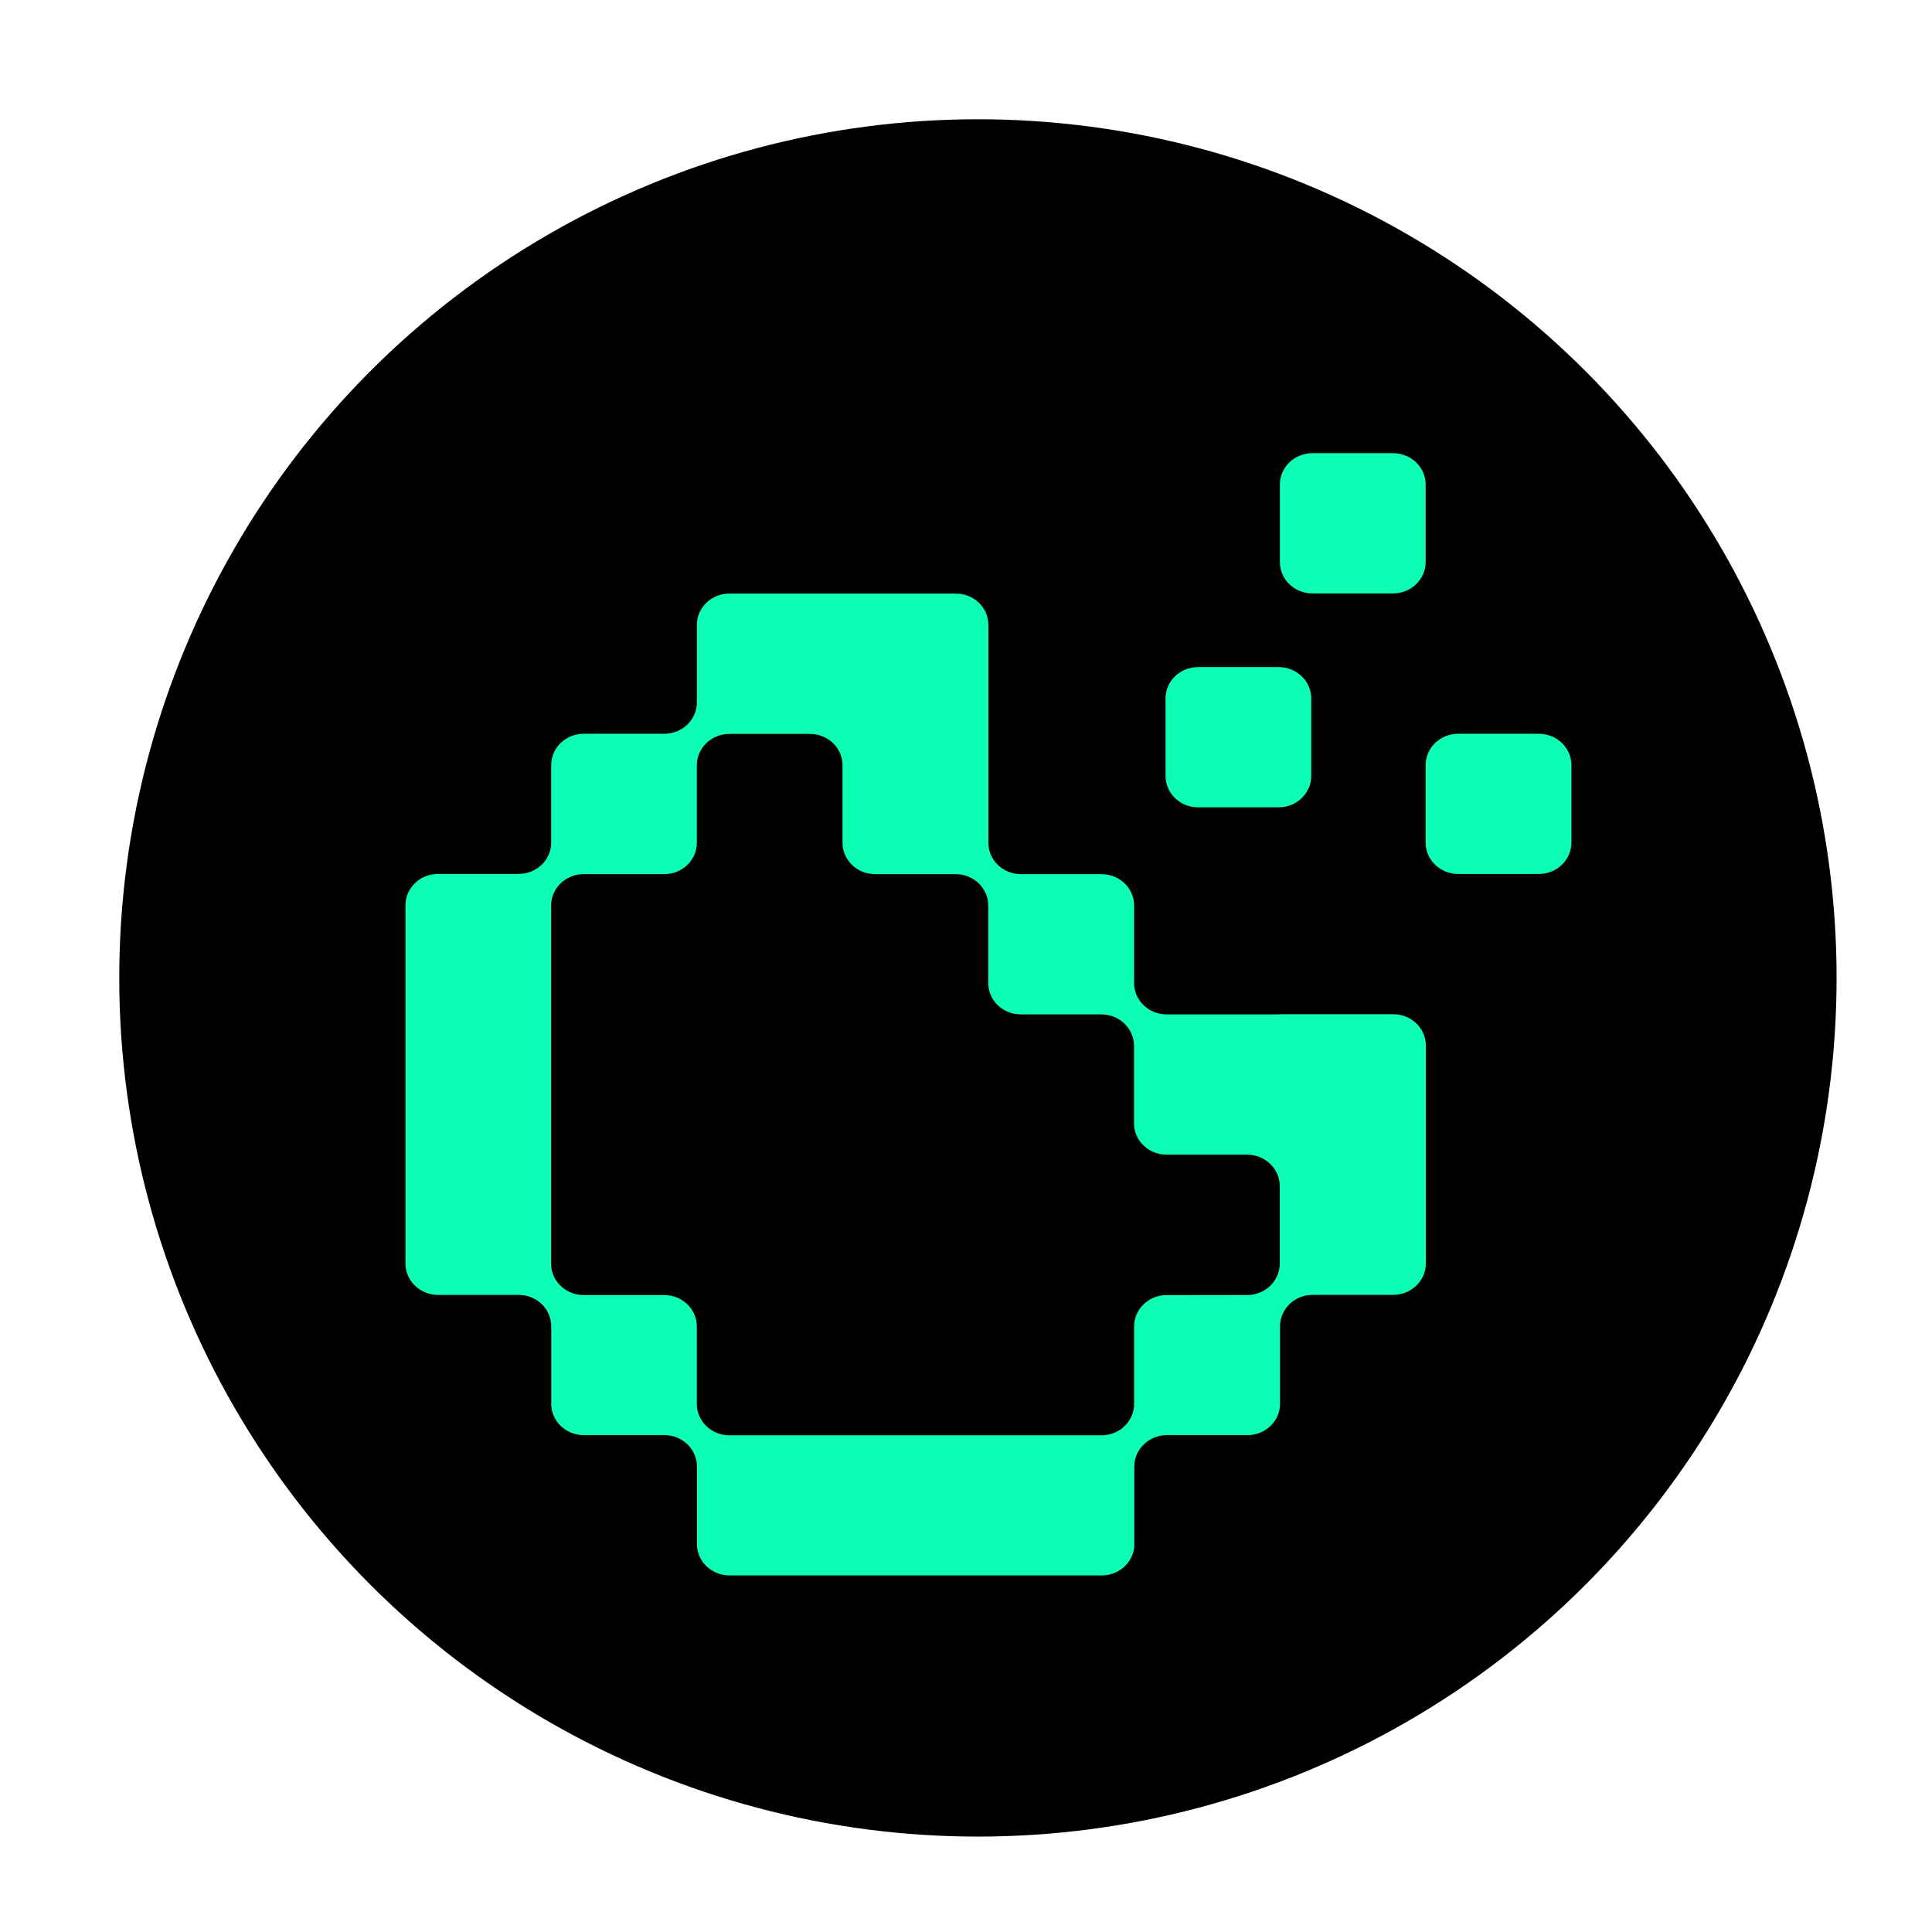
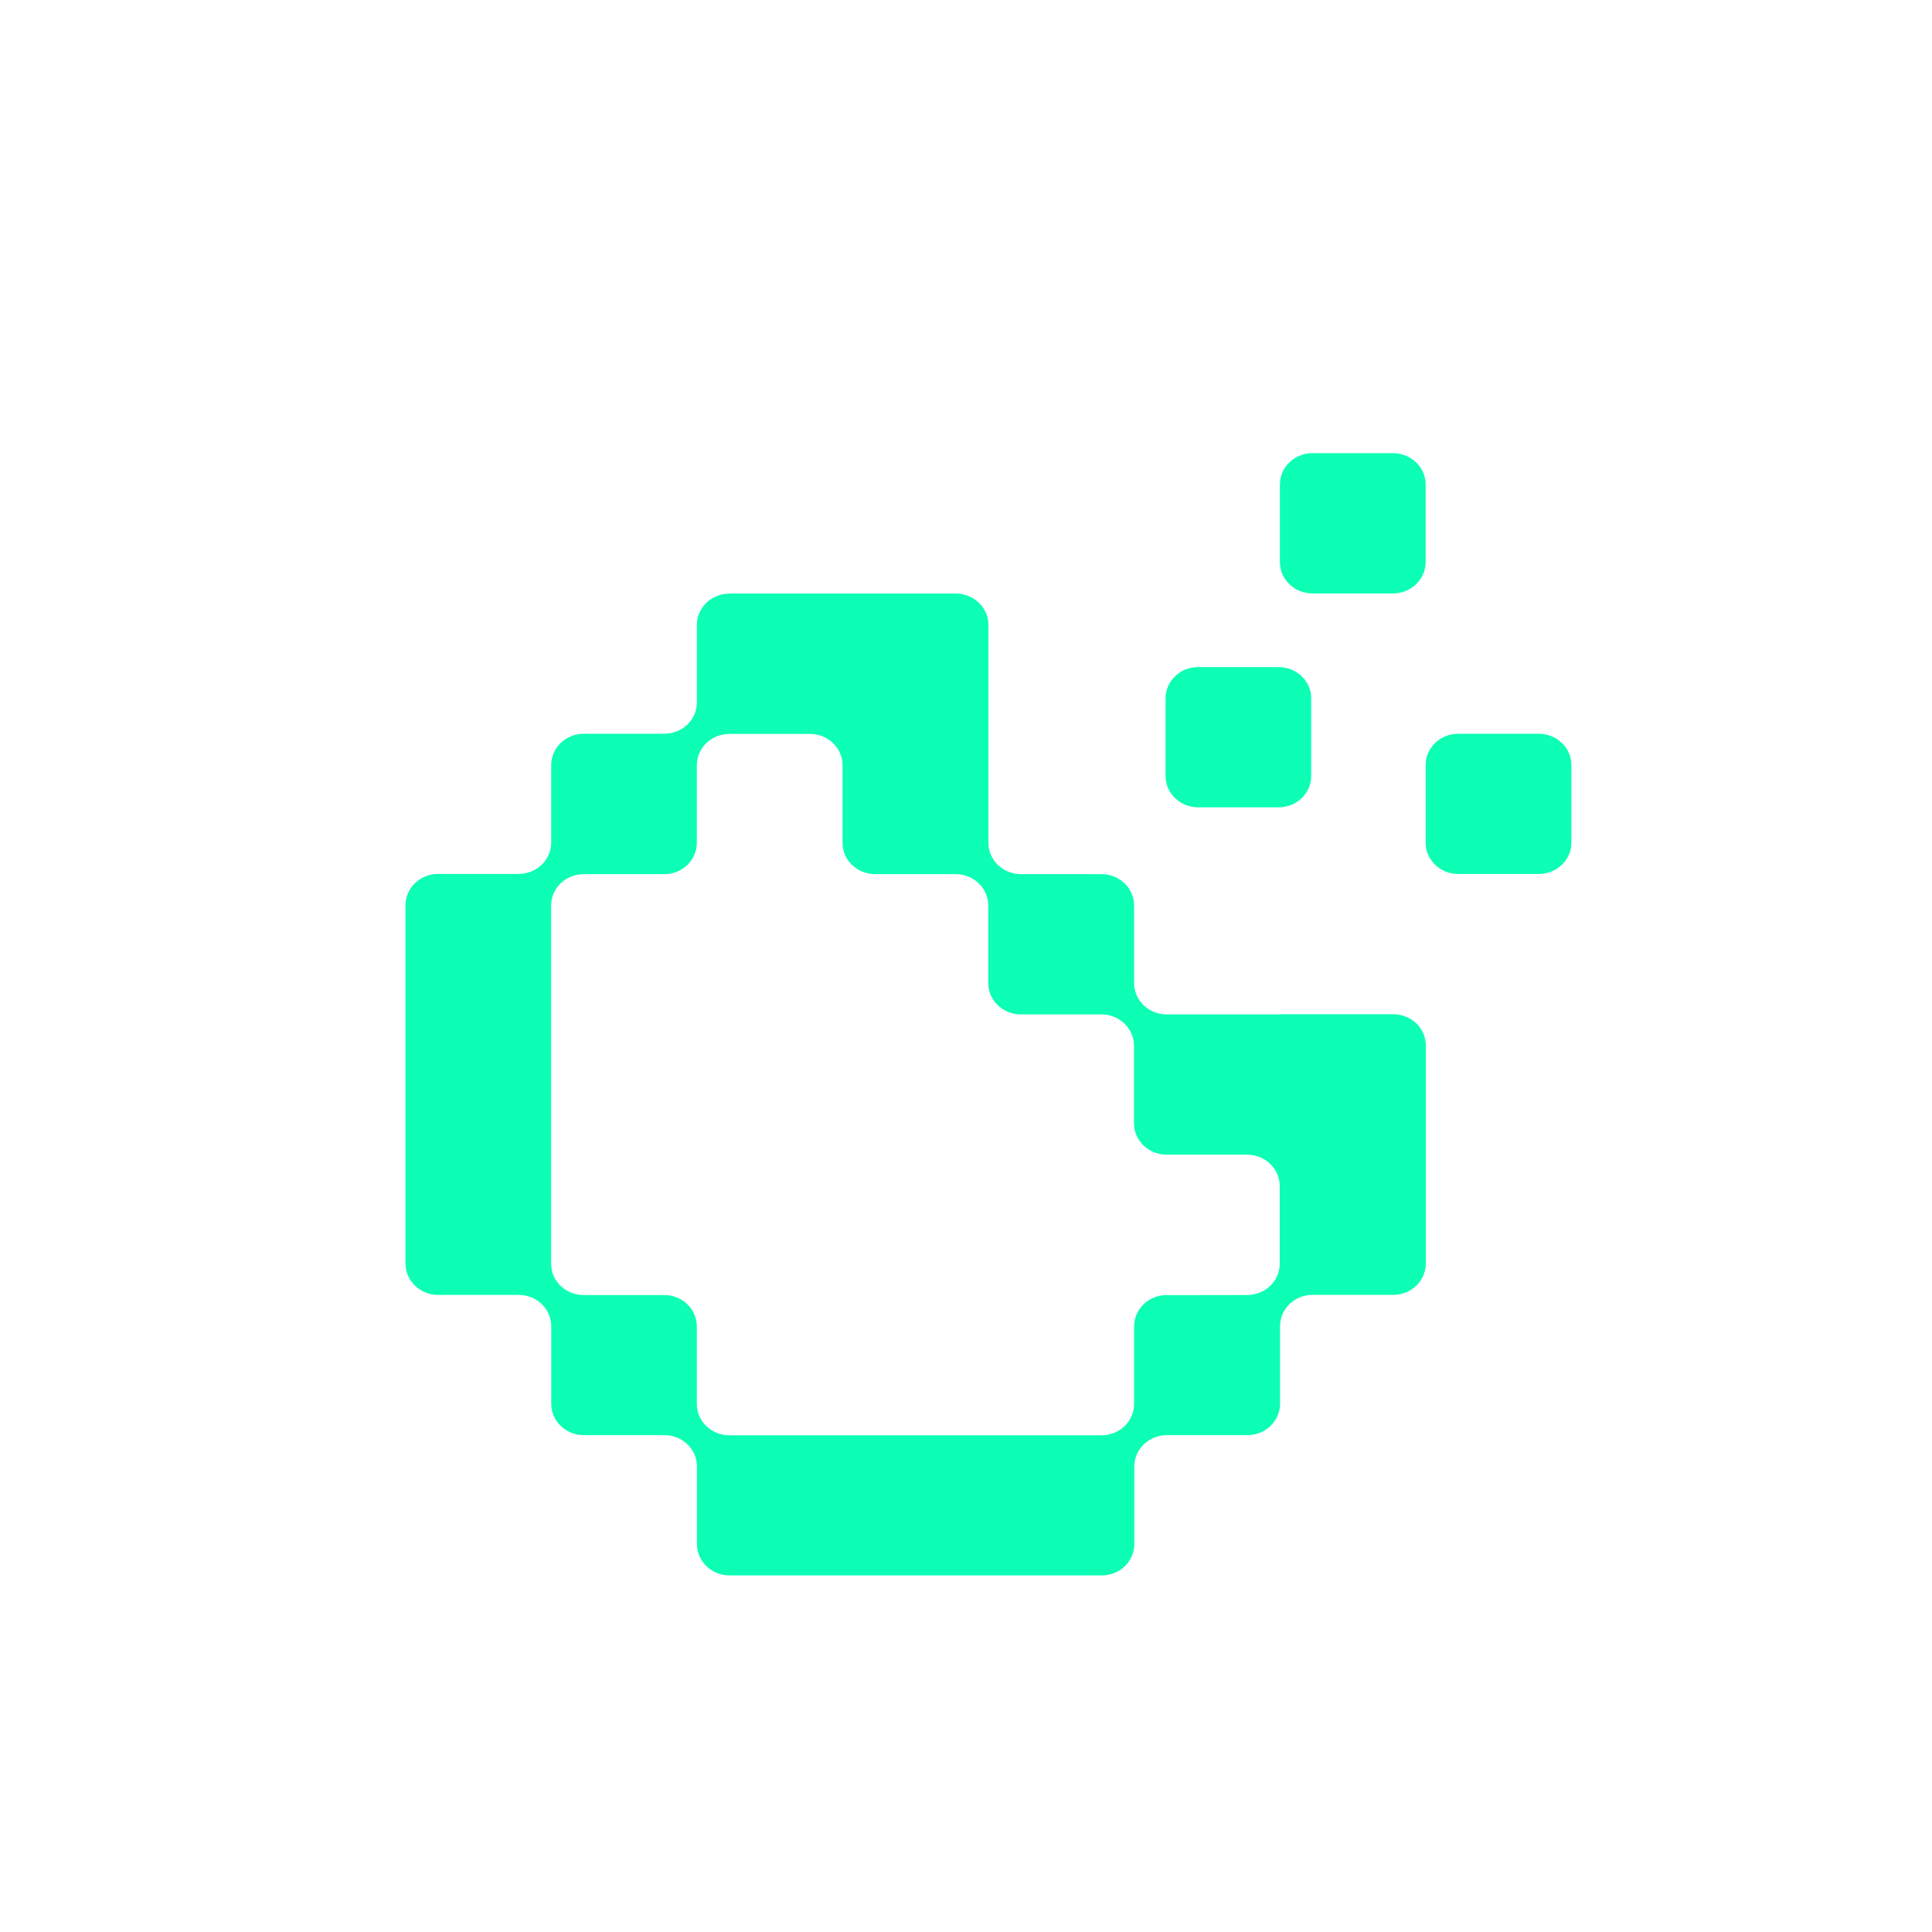
<svg xmlns="http://www.w3.org/2000/svg" width="81" height="81" viewBox="0 0 81 81" fill="none">
-   <circle cx="41" cy="41" r="36" fill="black" />
  <path fill-rule="evenodd" clip-rule="evenodd" d="M59.771 20.314V23.565C59.771 24.29 59.158 24.88 58.403 24.88H55.025C54.273 24.88 53.66 24.292 53.66 23.565V20.314C53.66 19.588 54.27 19 55.025 19H58.403C59.158 19 59.771 19.588 59.771 20.314ZM65.882 32.077V35.328C65.882 36.053 65.269 36.642 64.514 36.642H61.136C60.382 36.642 59.771 36.055 59.771 35.328V32.077C59.771 31.351 60.382 30.763 61.136 30.763H64.514C65.269 30.763 65.882 31.351 65.882 32.077ZM54.974 32.533V29.282C54.974 28.555 54.361 27.968 53.609 27.968H50.231C49.476 27.968 48.866 28.555 48.866 29.282V32.533C48.866 33.259 49.476 33.847 50.231 33.847H53.609C54.364 33.847 54.974 33.259 54.974 32.533ZM48.913 42.529H53.659L53.666 42.522H58.414C59.169 42.522 59.779 43.11 59.779 43.836V52.971C59.779 53.698 59.166 54.288 58.411 54.288H55.031C54.277 54.288 53.666 54.875 53.666 55.602V58.855C53.666 59.579 53.055 60.169 52.3 60.169H48.923C48.168 60.169 47.557 60.757 47.557 61.483V64.737C47.557 65.463 46.947 66.051 46.192 66.051H30.587C29.833 66.051 29.22 65.461 29.22 64.735V61.483C29.22 60.757 28.609 60.169 27.854 60.169H24.476C23.724 60.169 23.111 59.581 23.111 58.855V55.604C23.111 54.877 22.5 54.29 21.746 54.29H18.368C17.613 54.29 17 53.7 17 52.973V37.954C17 37.228 17.611 36.64 18.365 36.64H21.743C22.498 36.64 23.109 36.053 23.109 35.326V32.077C23.109 31.351 23.719 30.763 24.474 30.763H27.852C28.607 30.763 29.217 30.175 29.217 29.449V26.2C29.217 25.474 29.828 24.886 30.583 24.886H40.074C40.829 24.886 41.439 25.474 41.439 26.2V35.335C41.439 36.062 42.05 36.649 42.805 36.649H46.183C46.937 36.649 47.548 37.237 47.548 37.963V41.215C47.548 41.941 48.159 42.529 48.913 42.529ZM47.548 55.613C47.548 54.884 48.159 54.296 48.913 54.296L48.909 54.299L52.289 54.294C53.044 54.294 53.654 53.706 53.654 52.98V49.727C53.654 49 53.041 48.41 52.287 48.41H48.909C48.156 48.41 47.544 47.822 47.544 47.096V43.845C47.544 43.119 46.931 42.529 46.176 42.529H42.798C42.045 42.529 41.433 41.941 41.433 41.215V37.963C41.433 37.239 40.822 36.649 40.067 36.649H36.689C35.934 36.649 35.324 36.062 35.324 35.335V32.084C35.324 31.357 34.713 30.77 33.959 30.77H30.581C29.826 30.77 29.215 31.357 29.215 32.084V35.335C29.215 36.062 28.605 36.649 27.85 36.649H24.472C23.717 36.649 23.106 37.237 23.106 37.963V52.982C23.106 53.709 23.717 54.296 24.472 54.296H27.85C28.602 54.296 29.215 54.884 29.215 55.611V58.862C29.215 59.588 29.826 60.176 30.581 60.176H46.183C46.937 60.176 47.548 59.588 47.548 58.862V55.613Z" fill="#0CFFB4" />
</svg>